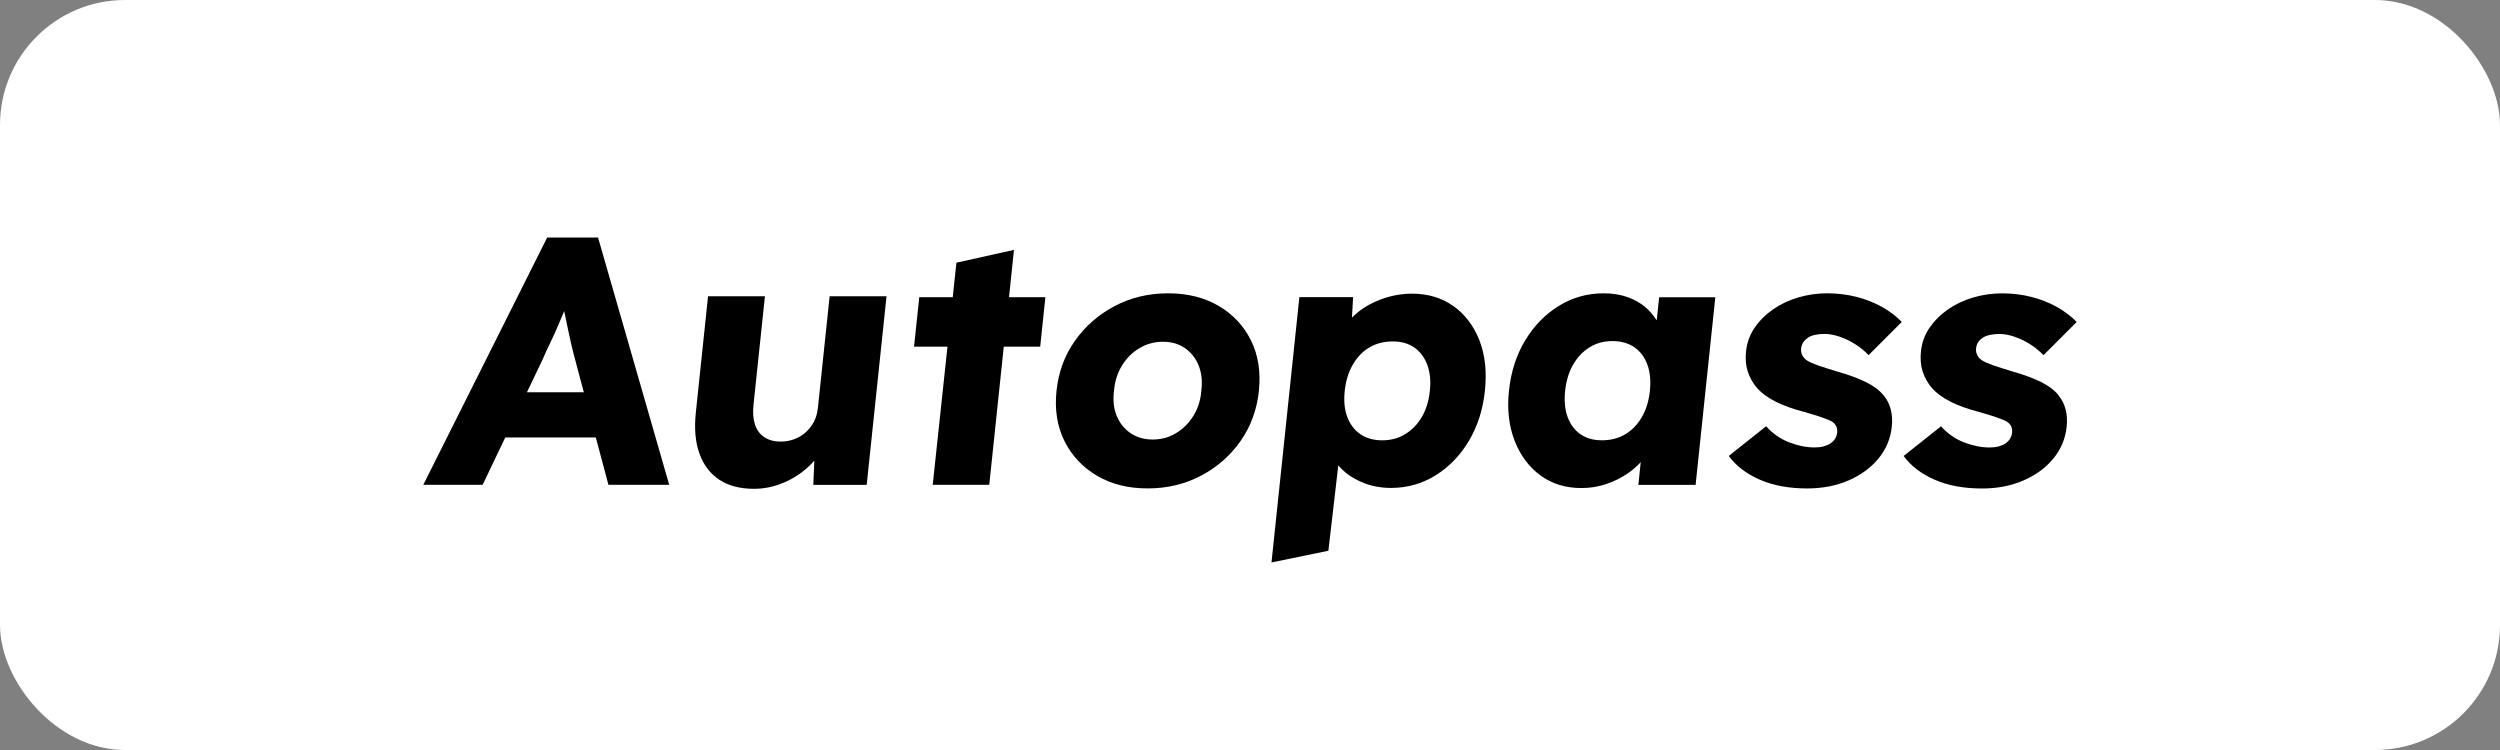
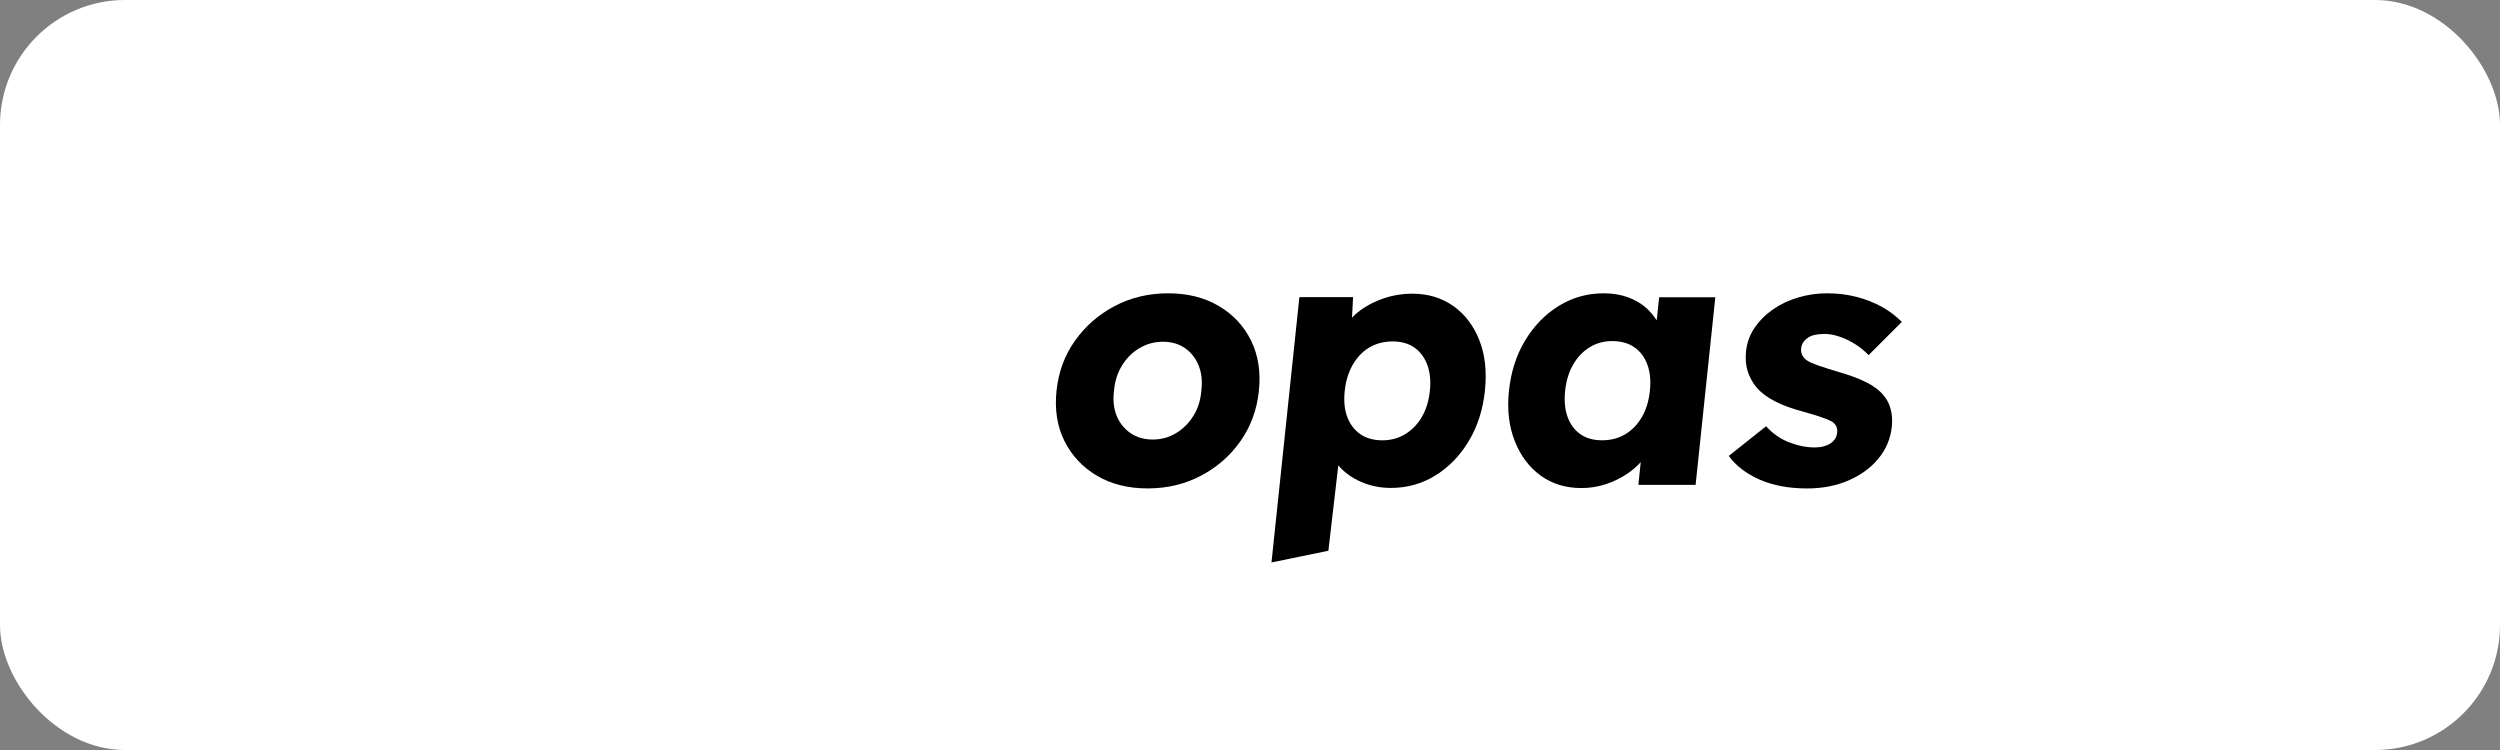
<svg xmlns="http://www.w3.org/2000/svg" width="200" height="60" viewBox="0 0 200 60" fill="none">
  <rect x="0" y="0" width="200" height="60" fill="#808080" stroke="none" />
  <rect width="200" height="60" rx="10" fill="white" />
  <g clip-path="url(#clip0_3629_11823)">
-     <path d="M43.774 19L33.865 38.783H38.612L40.421 34.998H47.664L48.675 38.783H53.537L47.843 19H43.771H43.774ZM42.155 31.38L43.399 28.781C43.599 28.309 43.806 27.855 44.025 27.412C44.243 26.968 44.443 26.525 44.632 26.082C44.8 25.689 44.968 25.288 45.136 24.884C45.215 25.277 45.297 25.674 45.383 26.082C45.483 26.561 45.587 27.029 45.687 27.48C45.791 27.934 45.894 28.355 46.005 28.752L46.706 31.38H42.158H42.155Z" fill="black" />
-     <path d="M81.117 19.99L76.513 21.016L76.22 23.776H73.542L73.124 27.733H75.798L74.618 38.783H79.141L80.302 27.733H83.216L83.631 23.776H80.721L81.117 19.99Z" fill="black" />
    <path d="M97.512 24.484C96.368 23.805 95.013 23.465 93.451 23.465C91.888 23.465 90.462 23.805 89.175 24.484C87.888 25.163 86.83 26.085 86.001 27.254C85.171 28.423 84.678 29.76 84.521 31.269C84.363 32.777 84.574 34.114 85.157 35.283C85.74 36.452 86.605 37.375 87.749 38.054C88.893 38.733 90.248 39.073 91.81 39.073C93.372 39.073 94.798 38.733 96.085 38.054C97.372 37.375 98.423 36.452 99.245 35.283C100.064 34.114 100.554 32.777 100.711 31.269C100.868 29.76 100.661 28.423 100.089 27.254C99.514 26.085 98.656 25.163 97.512 24.484ZM96.107 31.265C96.046 32.02 95.835 32.688 95.47 33.271C95.109 33.853 94.645 34.315 94.08 34.654C93.519 34.994 92.897 35.162 92.217 35.162C91.538 35.162 90.948 34.994 90.448 34.654C89.947 34.315 89.575 33.853 89.336 33.271C89.096 32.688 89.025 32.02 89.121 31.265C89.182 30.511 89.393 29.839 89.758 29.245C90.122 28.652 90.591 28.184 91.163 27.848C91.735 27.508 92.36 27.34 93.04 27.34C93.719 27.34 94.301 27.508 94.795 27.848C95.284 28.187 95.653 28.652 95.892 29.245C96.132 29.839 96.203 30.515 96.103 31.265H96.107Z" fill="black" />
    <path d="M116.287 24.498C115.357 23.83 114.253 23.494 112.973 23.494C112.108 23.494 111.264 23.651 110.449 23.958C109.634 24.269 108.948 24.68 108.383 25.188C108.301 25.263 108.233 25.338 108.158 25.413L108.247 23.773H103.95L101.719 44.996L106.27 44.06L107.064 37.225C107.064 37.225 107.078 37.243 107.085 37.253C107.553 37.8 108.158 38.233 108.898 38.555C109.634 38.876 110.428 39.034 111.278 39.034C112.58 39.034 113.767 38.698 114.846 38.029C115.922 37.361 116.812 36.442 117.509 35.273C118.207 34.104 118.636 32.767 118.793 31.258C118.954 29.732 118.807 28.391 118.353 27.229C117.899 26.071 117.209 25.156 116.28 24.488L116.287 24.498ZM114.389 31.269C114.303 32.081 114.088 32.778 113.745 33.36C113.402 33.943 112.959 34.401 112.415 34.733C111.872 35.062 111.261 35.226 110.581 35.226C109.902 35.226 109.298 35.062 108.826 34.733C108.351 34.404 108.004 33.947 107.782 33.36C107.561 32.778 107.493 32.081 107.578 31.269C107.661 30.479 107.875 29.782 108.222 29.178C108.569 28.573 109.012 28.112 109.555 27.794C110.099 27.473 110.717 27.315 111.414 27.315C112.111 27.315 112.691 27.48 113.155 27.808C113.62 28.137 113.963 28.599 114.185 29.192C114.403 29.785 114.474 30.479 114.389 31.269Z" fill="black" />
    <path d="M132.531 25.62C132.295 25.263 132.027 24.927 131.702 24.637C131.287 24.269 130.794 23.983 130.222 23.776C129.65 23.569 129.006 23.465 128.291 23.465C126.99 23.465 125.796 23.801 124.709 24.469C123.622 25.138 122.725 26.057 122.017 27.226C121.309 28.395 120.877 29.742 120.716 31.269C120.559 32.756 120.712 34.089 121.174 35.269C121.635 36.445 122.325 37.371 123.243 38.04C124.162 38.708 125.252 39.044 126.514 39.044C127.194 39.044 127.844 38.94 128.47 38.733C129.095 38.526 129.671 38.243 130.2 37.886C130.597 37.618 130.94 37.307 131.258 36.974L131.069 38.79H135.648L137.225 23.783H132.731L132.538 25.628L132.531 25.62ZM130.018 34.743C129.474 35.065 128.856 35.223 128.159 35.223C127.462 35.223 126.908 35.062 126.443 34.743C125.978 34.422 125.635 33.968 125.413 33.374C125.195 32.781 125.127 32.08 125.21 31.269C125.295 30.461 125.51 29.757 125.853 29.163C126.2 28.57 126.636 28.109 127.172 27.78C127.705 27.451 128.313 27.286 128.992 27.286C129.671 27.286 130.275 27.451 130.747 27.78C131.223 28.109 131.569 28.57 131.787 29.163C132.005 29.757 132.077 30.457 131.991 31.269C131.905 32.08 131.691 32.781 131.344 33.374C130.997 33.968 130.558 34.425 130.014 34.743H130.018Z" fill="black" />
    <path d="M144.635 27.011C144.796 26.907 144.989 26.832 145.211 26.786C145.433 26.739 145.683 26.714 145.965 26.714C146.344 26.714 146.748 26.79 147.184 26.94C147.62 27.09 148.039 27.294 148.436 27.547C148.832 27.801 149.183 28.091 149.49 28.409L152.143 25.753C151.681 25.281 151.145 24.877 150.53 24.537C149.916 24.198 149.24 23.933 148.507 23.747C147.774 23.558 146.991 23.465 146.162 23.465C145.39 23.465 144.628 23.572 143.881 23.79C143.134 24.008 142.458 24.323 141.861 24.738C141.261 25.152 140.767 25.642 140.378 26.207C139.988 26.772 139.759 27.404 139.684 28.101C139.62 28.706 139.666 29.245 139.824 29.728C139.981 30.207 140.228 30.647 140.564 31.044C140.935 31.458 141.429 31.819 142.047 32.13C142.666 32.441 143.402 32.709 144.267 32.935C144.871 33.103 145.365 33.256 145.747 33.389C146.13 33.521 146.398 33.635 146.559 33.728C146.877 33.936 147.013 34.229 146.973 34.604C146.952 34.794 146.898 34.958 146.809 35.101C146.72 35.24 146.598 35.366 146.444 35.469C146.291 35.573 146.108 35.652 145.897 35.709C145.683 35.766 145.447 35.795 145.182 35.795C144.521 35.795 143.838 35.659 143.134 35.387C142.43 35.115 141.815 34.686 141.289 34.1L138.301 36.474C138.876 37.264 139.699 37.897 140.771 38.368C141.843 38.84 143.113 39.076 144.582 39.076C145.787 39.076 146.884 38.865 147.871 38.44C148.857 38.014 149.658 37.432 150.273 36.688C150.888 35.945 151.245 35.09 151.345 34.132C151.396 33.642 151.37 33.185 151.263 32.763C151.156 32.338 150.97 31.966 150.702 31.648C150.37 31.233 149.898 30.875 149.29 30.575C148.682 30.275 147.946 30 147.088 29.757C146.394 29.549 145.847 29.374 145.447 29.235C145.047 29.092 144.761 28.967 144.582 28.852C144.403 28.738 144.274 28.598 144.189 28.427C144.103 28.259 144.071 28.08 144.088 27.89C144.11 27.701 144.164 27.537 144.253 27.397C144.342 27.254 144.467 27.133 144.632 27.029L144.635 27.011Z" fill="black" />
-     <path d="M164.698 31.634C164.365 31.219 163.894 30.862 163.286 30.561C162.678 30.261 161.942 29.986 161.084 29.743C160.39 29.535 159.843 29.36 159.443 29.221C159.042 29.078 158.756 28.953 158.578 28.838C158.399 28.724 158.27 28.584 158.185 28.413C158.099 28.245 158.067 28.066 158.084 27.877C158.106 27.687 158.159 27.523 158.249 27.383C158.338 27.24 158.463 27.119 158.628 27.015C158.789 26.911 158.982 26.836 159.203 26.79C159.425 26.743 159.675 26.718 159.958 26.718C160.337 26.718 160.741 26.793 161.177 26.944C161.613 27.094 162.031 27.297 162.428 27.551C162.825 27.805 163.175 28.095 163.482 28.413L166.135 25.757C165.674 25.285 165.138 24.881 164.523 24.541C163.908 24.202 163.232 23.937 162.499 23.751C161.767 23.562 160.984 23.469 160.154 23.469C159.382 23.469 158.621 23.576 157.874 23.794C157.126 24.012 156.451 24.327 155.854 24.741C155.253 25.156 154.76 25.646 154.37 26.211C153.98 26.776 153.748 27.408 153.677 28.105C153.612 28.709 153.659 29.249 153.816 29.732C153.973 30.211 154.22 30.651 154.556 31.047C154.928 31.462 155.421 31.823 156.04 32.134C156.658 32.445 157.394 32.713 158.26 32.939C158.864 33.107 159.357 33.26 159.74 33.393C160.122 33.525 160.39 33.639 160.551 33.732C160.869 33.94 161.005 34.233 160.966 34.608C160.944 34.797 160.891 34.962 160.801 35.105C160.712 35.244 160.59 35.37 160.437 35.473C160.283 35.577 160.101 35.656 159.89 35.713C159.675 35.77 159.439 35.798 159.175 35.798C158.513 35.798 157.831 35.663 157.126 35.391C156.419 35.119 155.807 34.69 155.282 34.104L152.29 36.478C152.865 37.268 153.691 37.901 154.76 38.372C155.829 38.844 157.101 39.08 158.571 39.08C159.775 39.08 160.873 38.869 161.859 38.444C162.846 38.019 163.647 37.436 164.262 36.692C164.877 35.949 165.234 35.094 165.334 34.136C165.384 33.646 165.359 33.189 165.252 32.767C165.145 32.342 164.959 31.97 164.691 31.652L164.698 31.634Z" fill="black" />
-     <path d="M65.416 32.71C65.377 33.089 65.273 33.435 65.109 33.746C64.945 34.058 64.73 34.333 64.469 34.572C64.208 34.808 63.908 34.994 63.565 35.126C63.221 35.259 62.85 35.327 62.456 35.327C61.927 35.327 61.488 35.209 61.137 34.969C60.787 34.733 60.537 34.397 60.397 33.961C60.254 33.525 60.215 33.003 60.279 32.399L61.194 23.701H56.644L55.664 33.024C55.532 34.294 55.629 35.384 55.957 36.292C56.286 37.2 56.815 37.897 57.548 38.38C58.277 38.862 59.2 39.105 60.312 39.105C61.141 39.105 61.938 38.937 62.71 38.608C63.479 38.276 64.158 37.833 64.744 37.271C64.887 37.136 65.02 36.996 65.145 36.849L65.066 38.791H69.335L70.922 23.701H66.371L65.424 32.71H65.416Z" fill="black" />
  </g>
  <defs>
    <clipPath id="clip0_3629_11823">
      <rect width="132.27" height="26" fill="white" transform="translate(33.865 19)" />
    </clipPath>
  </defs>
</svg>